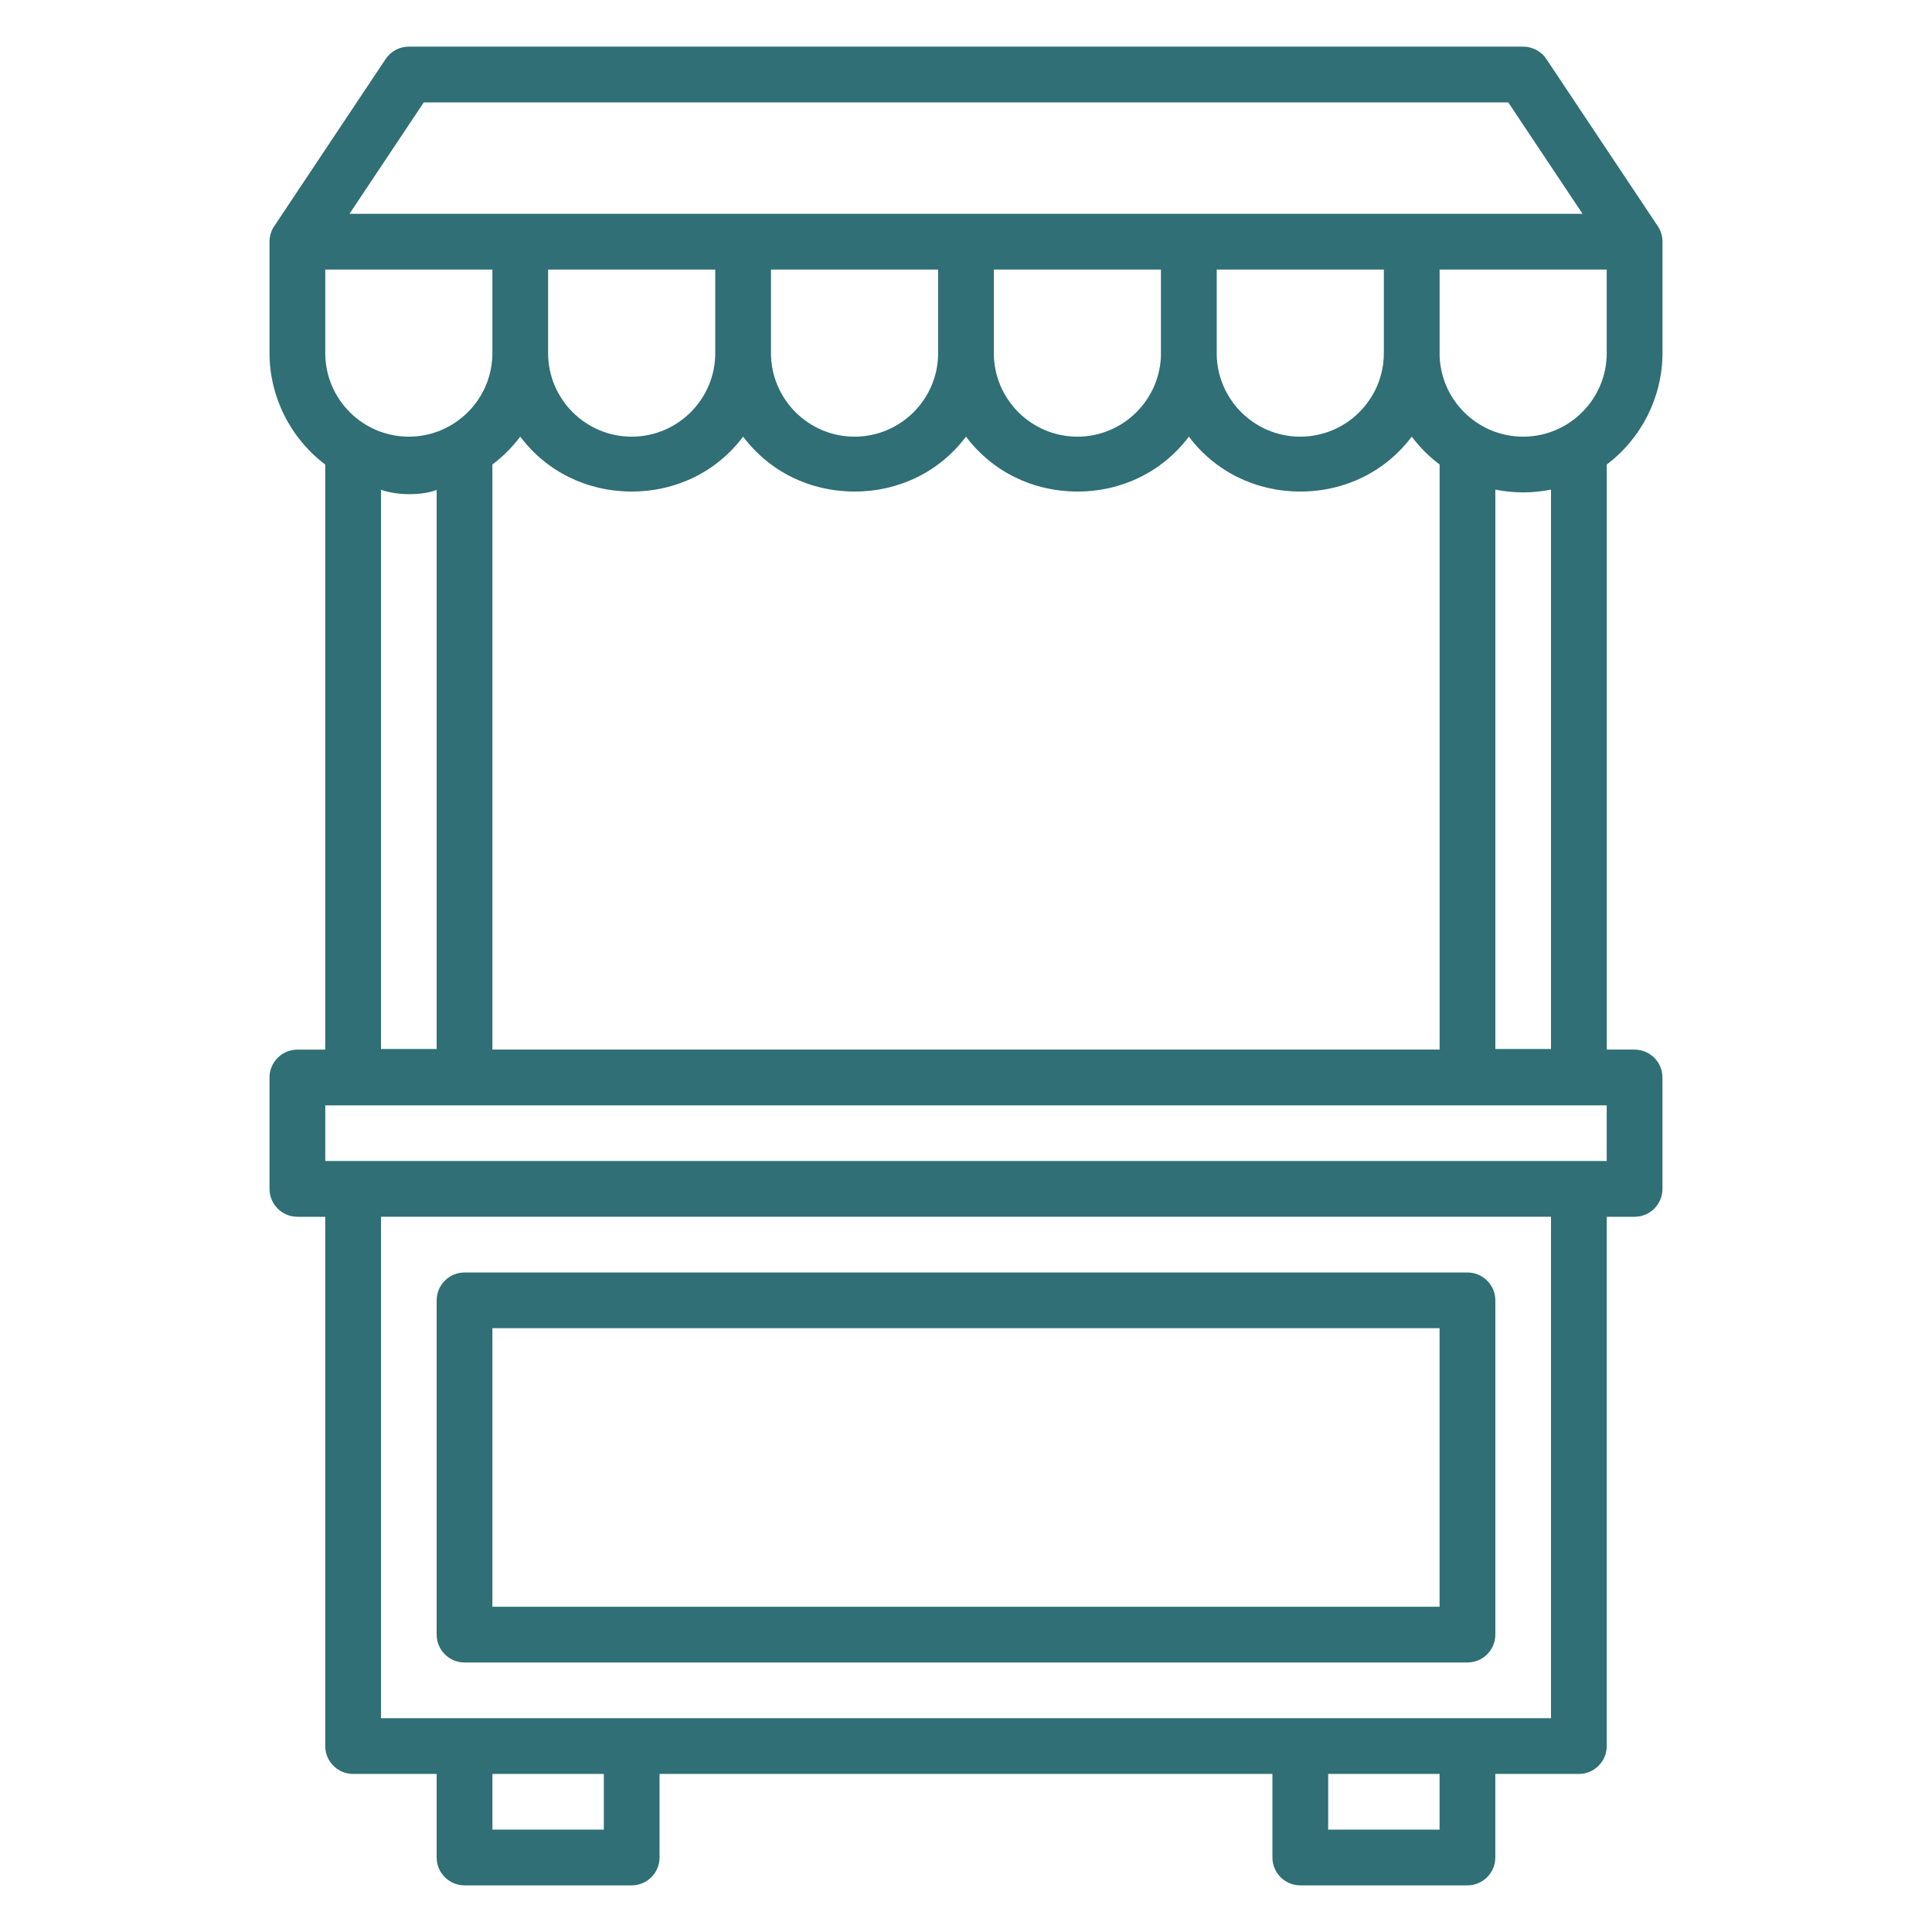
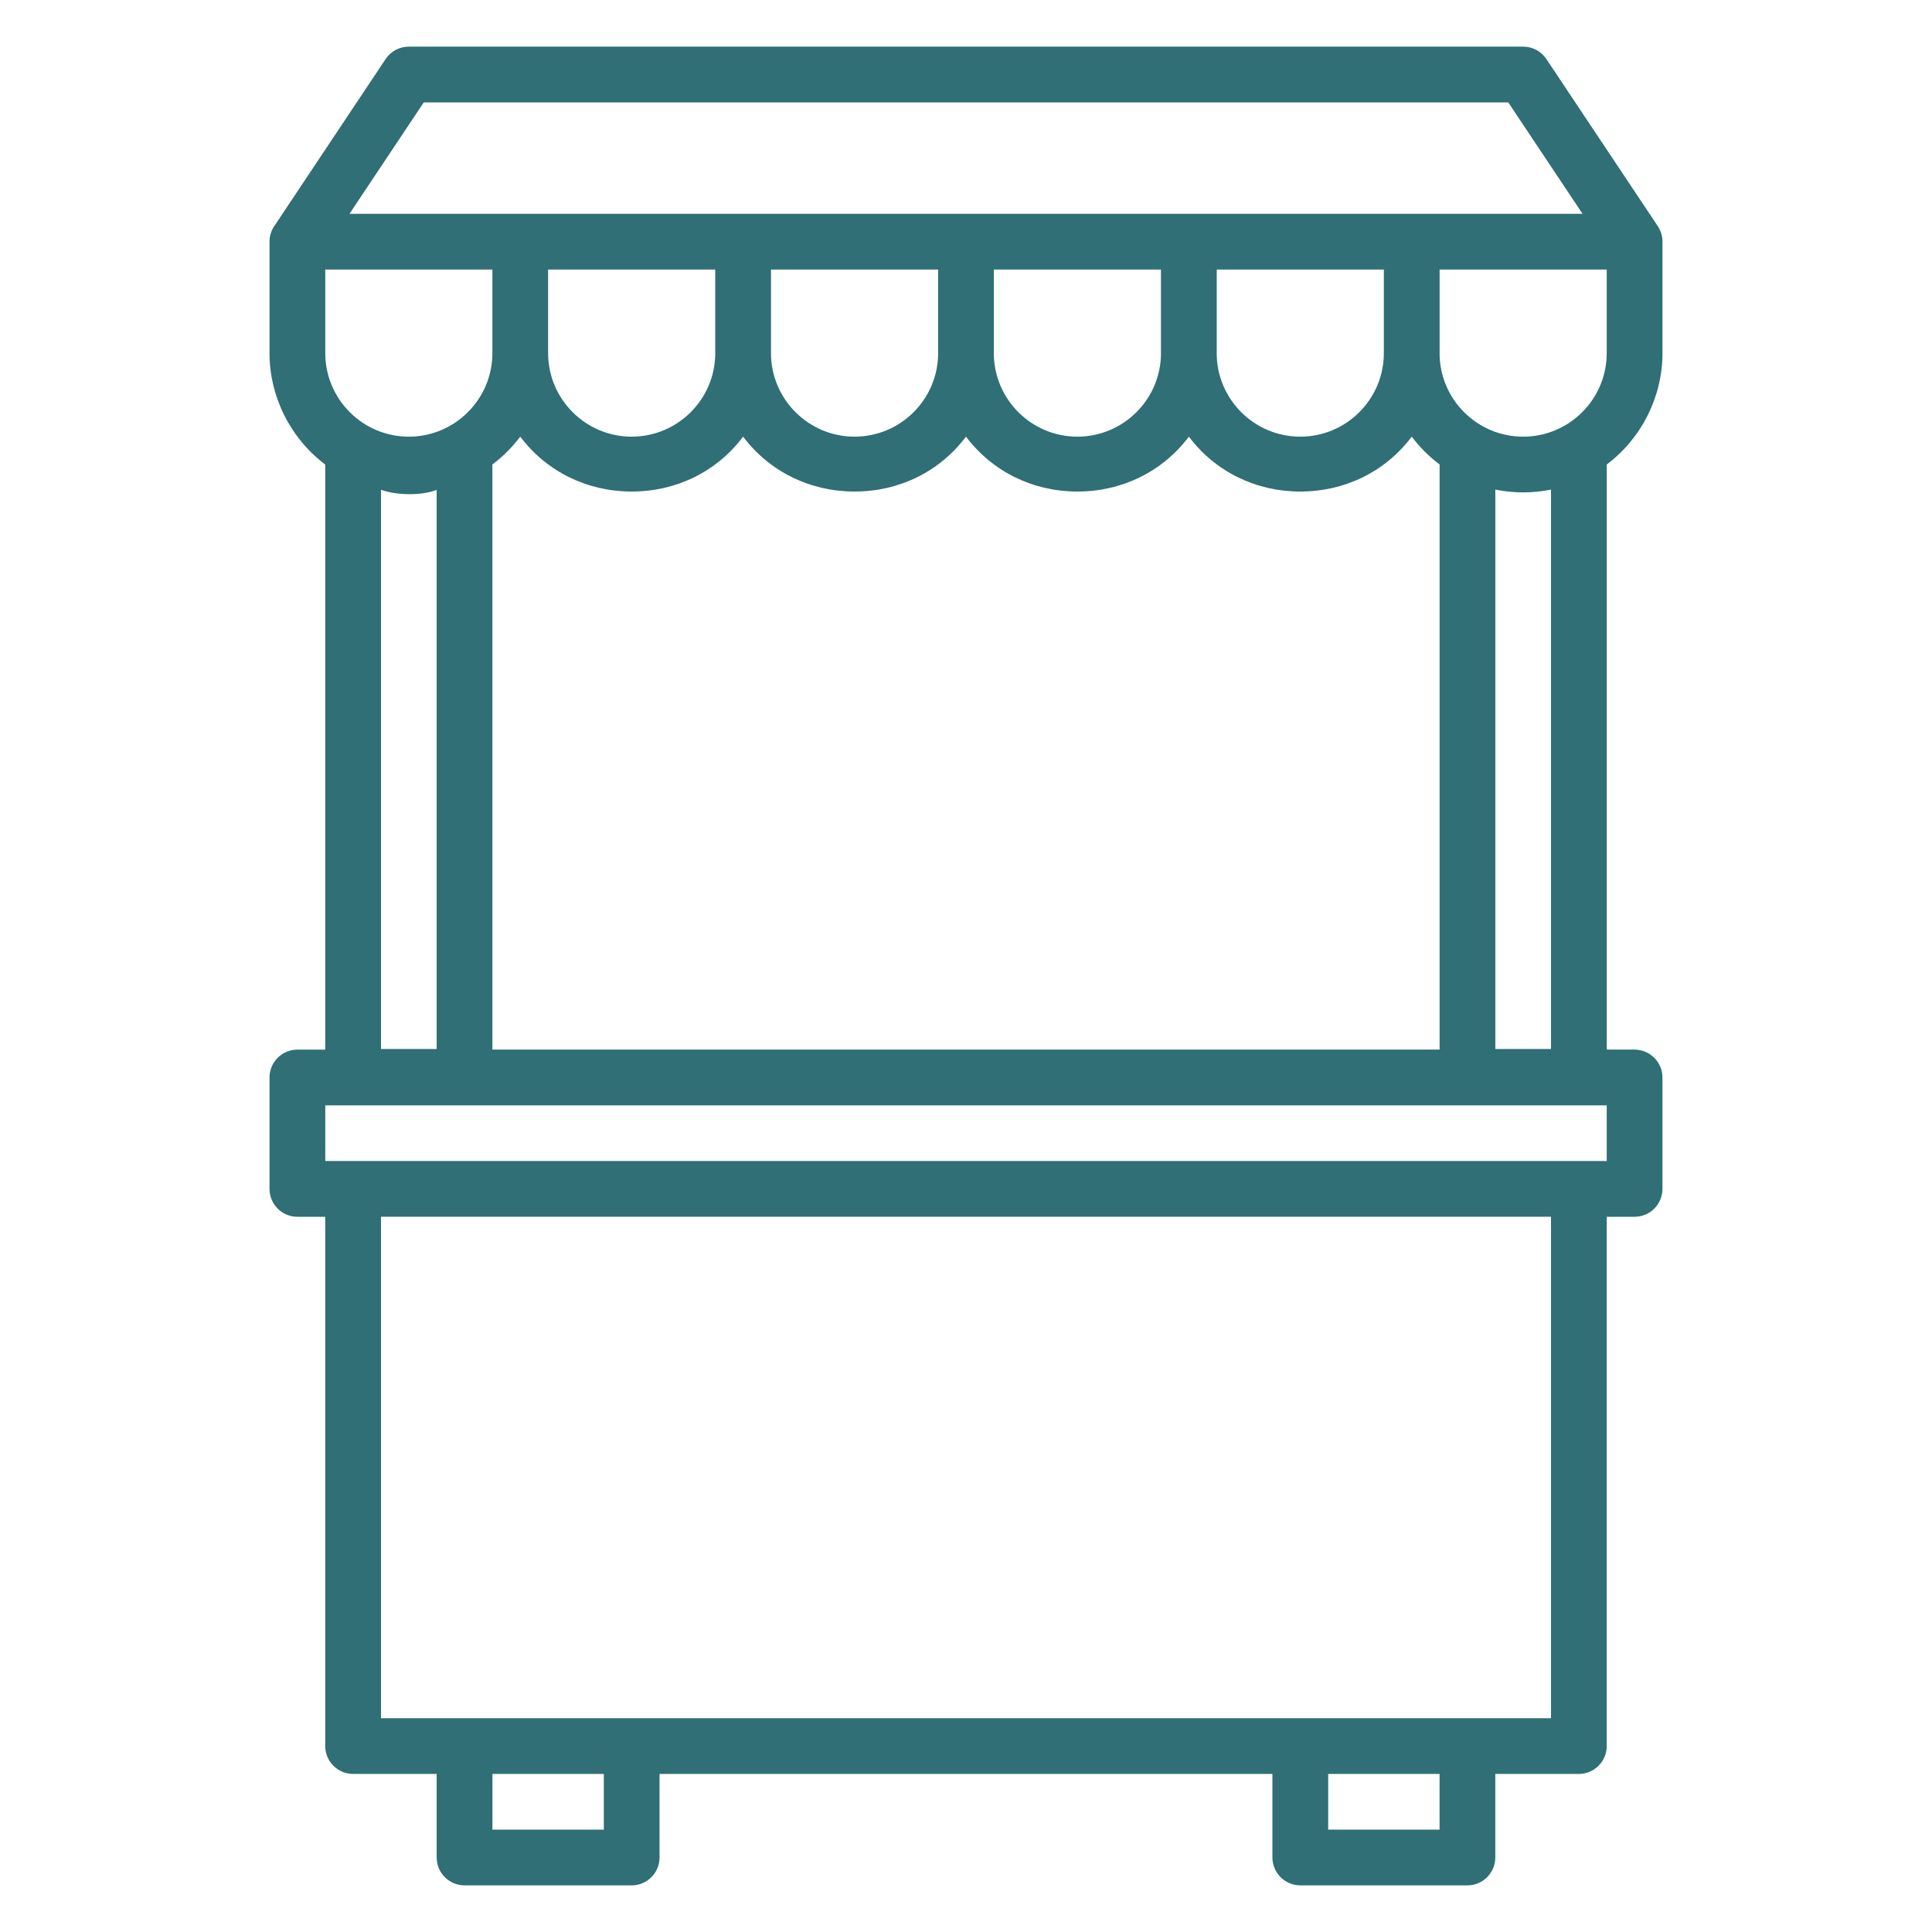
<svg xmlns="http://www.w3.org/2000/svg" id="layer" viewBox="0 0 500 500">
  <defs>
    <style>
      .cls-1 {
        fill: #2f6f75;
      }
    </style>
  </defs>
  <path class="cls-1" d="M423.04,271.63h-7.21V120.21c9.03-6.8,14.42-17.56,14.42-28.83v-28.84c0-1.52-.47-2.98-1.35-4.21l-28.7-43.05c-1.34-2.01-3.58-3.21-6-3.21H105.8c-2.42,0-4.66,1.2-6,3.21l-28.69,43.05c-.89,1.23-1.36,2.69-1.36,4.22v28.84c0,11.26,5.39,22.03,14.42,28.83v151.42h-7.21c-3.98,0-7.21,3.24-7.21,7.21v28.84c0,3.98,3.24,7.21,7.21,7.21h7.21v136.98c0,3.98,3.24,7.21,7.21,7.21h21.63v21.63c0,3.98,3.24,7.21,7.21,7.21h43.26c3.98,0,7.21-3.24,7.21-7.21v-21.63h158.61v21.63c0,3.98,3.24,7.21,7.21,7.21h43.26c3.98,0,7.21-3.24,7.21-7.21v-21.63h21.63c3.98,0,7.21-3.24,7.21-7.21v-136.98h7.21c3.98,0,7.21-3.24,7.21-7.21v-28.84c0-3.98-3.24-7.21-7.21-7.21ZM372.56,459.09v14.41h-28.83v-14.41h28.83ZM156.27,459.09v14.41h-28.83v-14.41h28.83ZM401.4,314.89v129.77H98.6v-129.77h302.81ZM84.18,91.38v-21.62h43.25v21.62c0,11.92-9.7,21.63-21.63,21.63s-21.62-9.7-21.62-21.63ZM113.01,126.78v144.7h-14.41V126.76c4.26,1.5,10.64,1.51,14.41.02ZM90.45,55.33l19.22-28.83h280.67l19.22,28.83H90.45ZM134.64,113c6.79,9.03,17.28,14.21,28.84,14.21s22.05-5.17,28.84-14.21c6.79,9.03,17.28,14.21,28.84,14.21s22.05-5.17,28.84-14.21c6.79,9.03,17.28,14.21,28.84,14.21s22.05-5.17,28.84-14.21c6.79,9.03,17.28,14.21,28.84,14.21s22.05-5.17,28.84-14.21c2.06,2.73,4.48,5.16,7.21,7.21v151.42H127.43V120.21c2.73-2.05,5.15-4.48,7.21-7.21ZM314.89,91.38v-21.62h43.25v21.62c0,11.92-9.7,21.63-21.63,21.63s-21.63-9.7-21.63-21.63ZM300.46,91.38c0,11.92-9.7,21.63-21.63,21.63s-21.63-9.7-21.63-21.63v-21.62h43.25v21.62ZM242.79,91.38c0,11.92-9.7,21.63-21.63,21.63s-21.63-9.7-21.63-21.63v-21.62h43.25v21.62ZM185.11,91.38c0,11.92-9.7,21.63-21.63,21.63s-21.63-9.7-21.63-21.63v-21.62h43.25v21.62ZM372.57,91.38v-21.62h43.25v21.62c0,11.92-9.7,21.63-21.63,21.63s-21.63-9.7-21.63-21.63ZM401.4,126.71v144.77h-14.41V126.71c4.78.96,9.63.96,14.41,0ZM415.82,286.06v14.41H84.18v-14.41h331.65Z" />
-   <path class="cls-1" d="M120.22,430.25h259.56c3.98,0,7.21-3.24,7.21-7.21v-86.51c0-3.98-3.24-7.21-7.21-7.21H120.22c-3.98,0-7.21,3.24-7.21,7.21v86.51c0,3.98,3.24,7.21,7.21,7.21ZM127.43,415.82v-72.09h245.13v72.09H127.43Z" />
</svg>